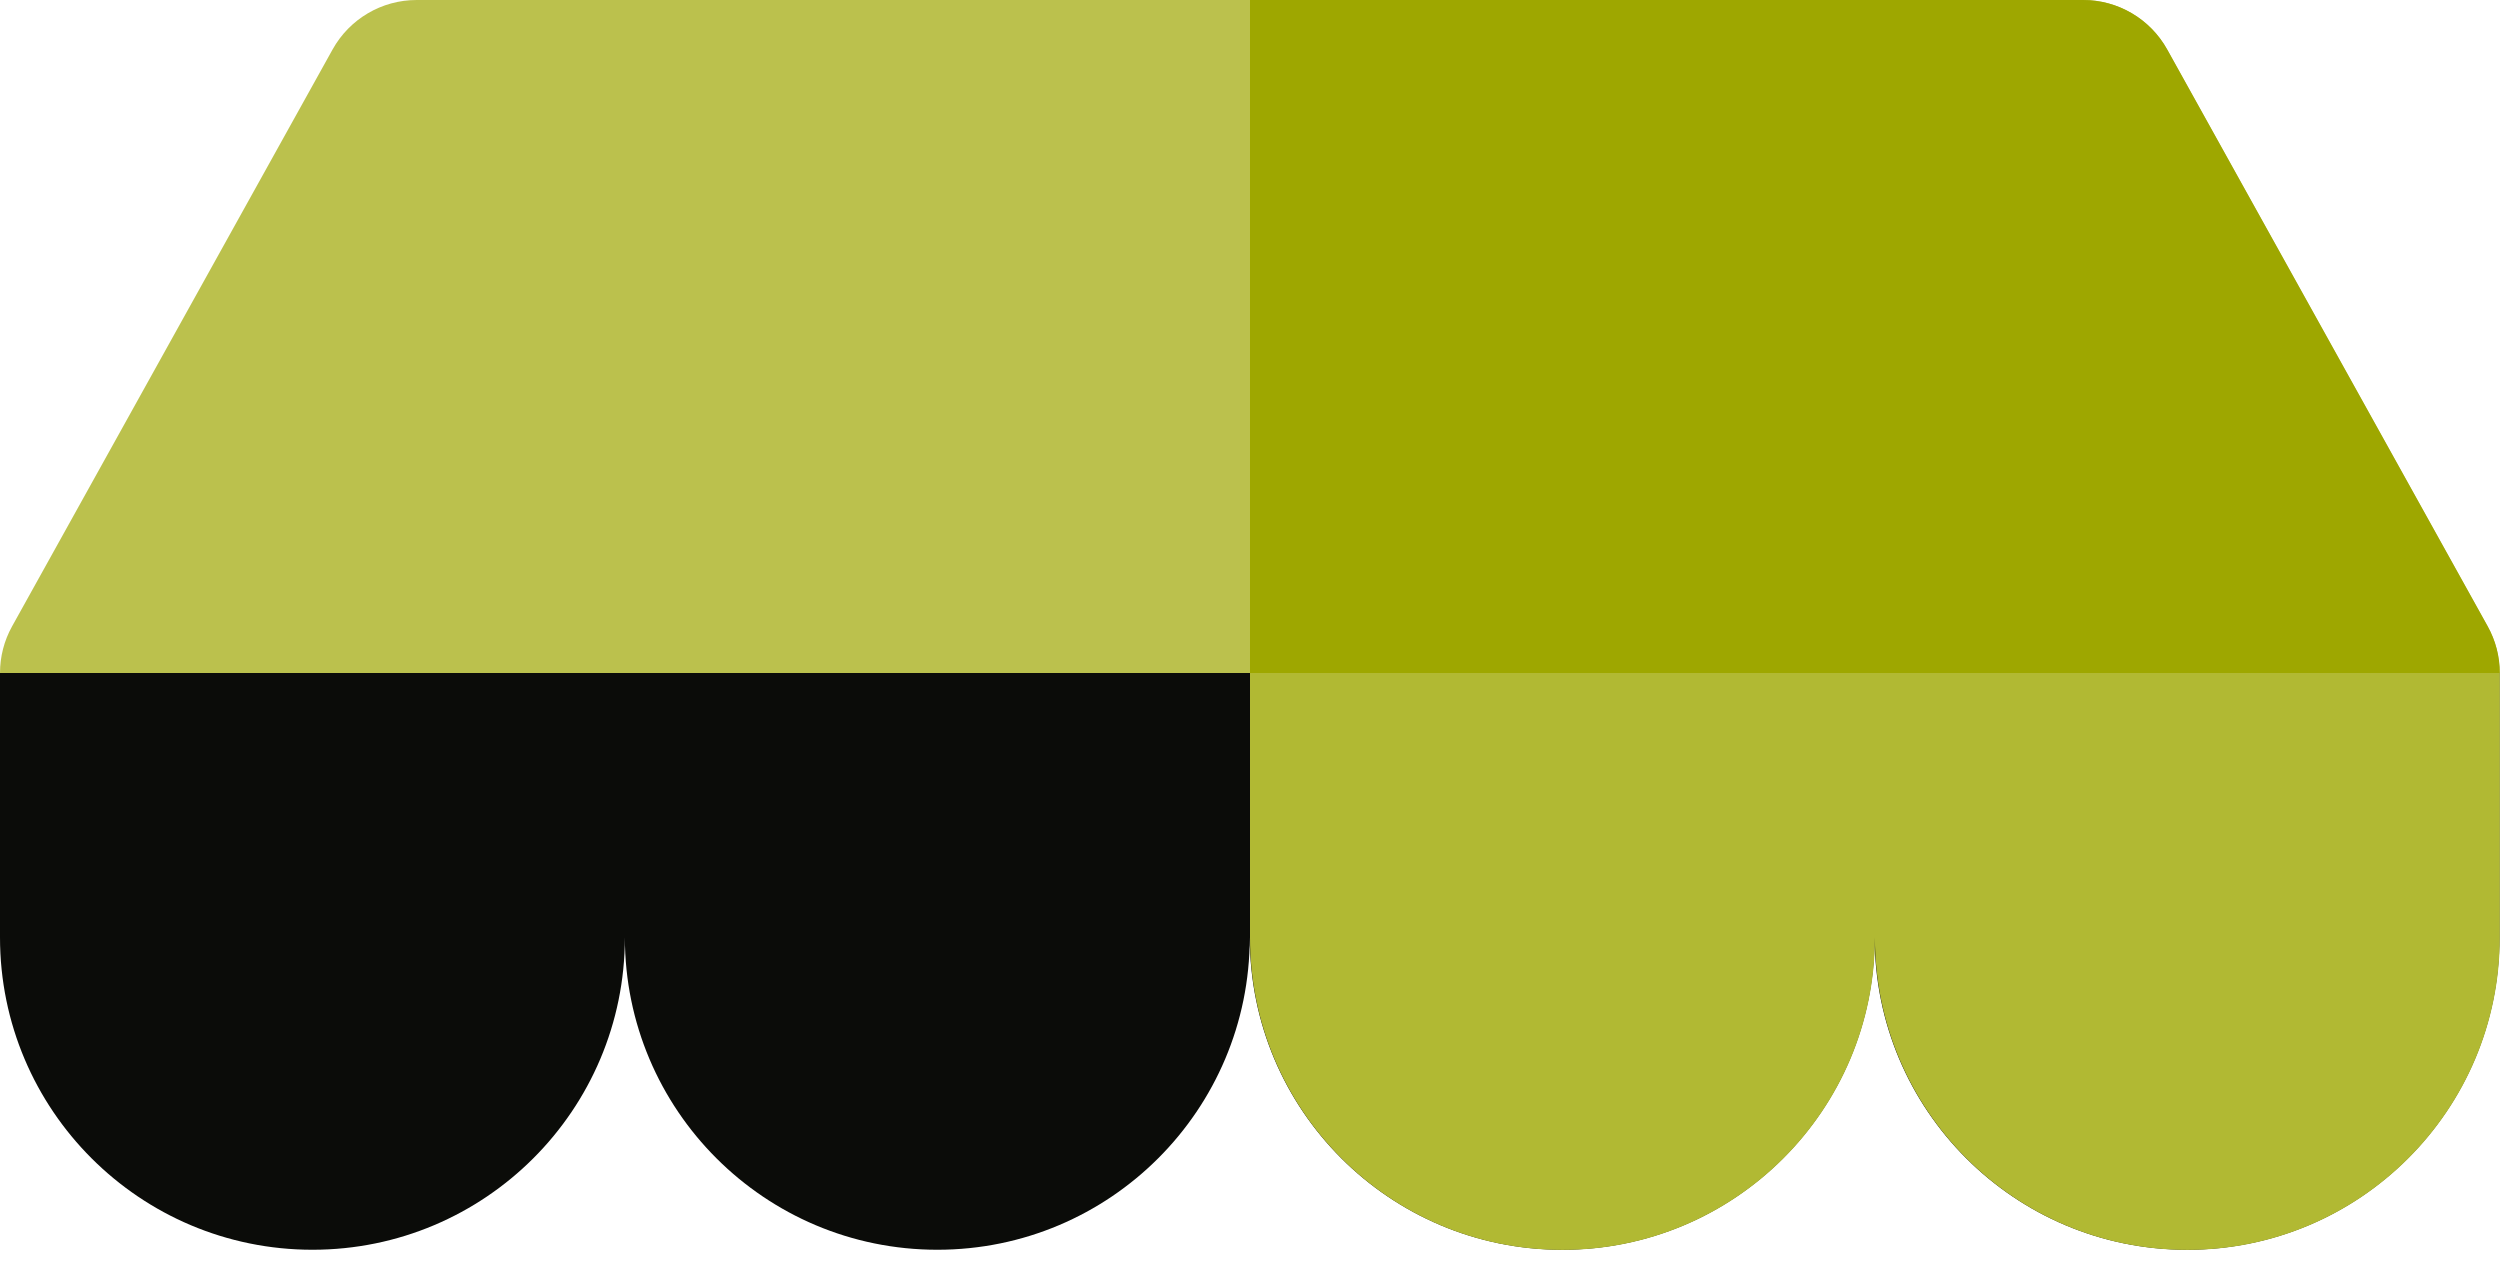
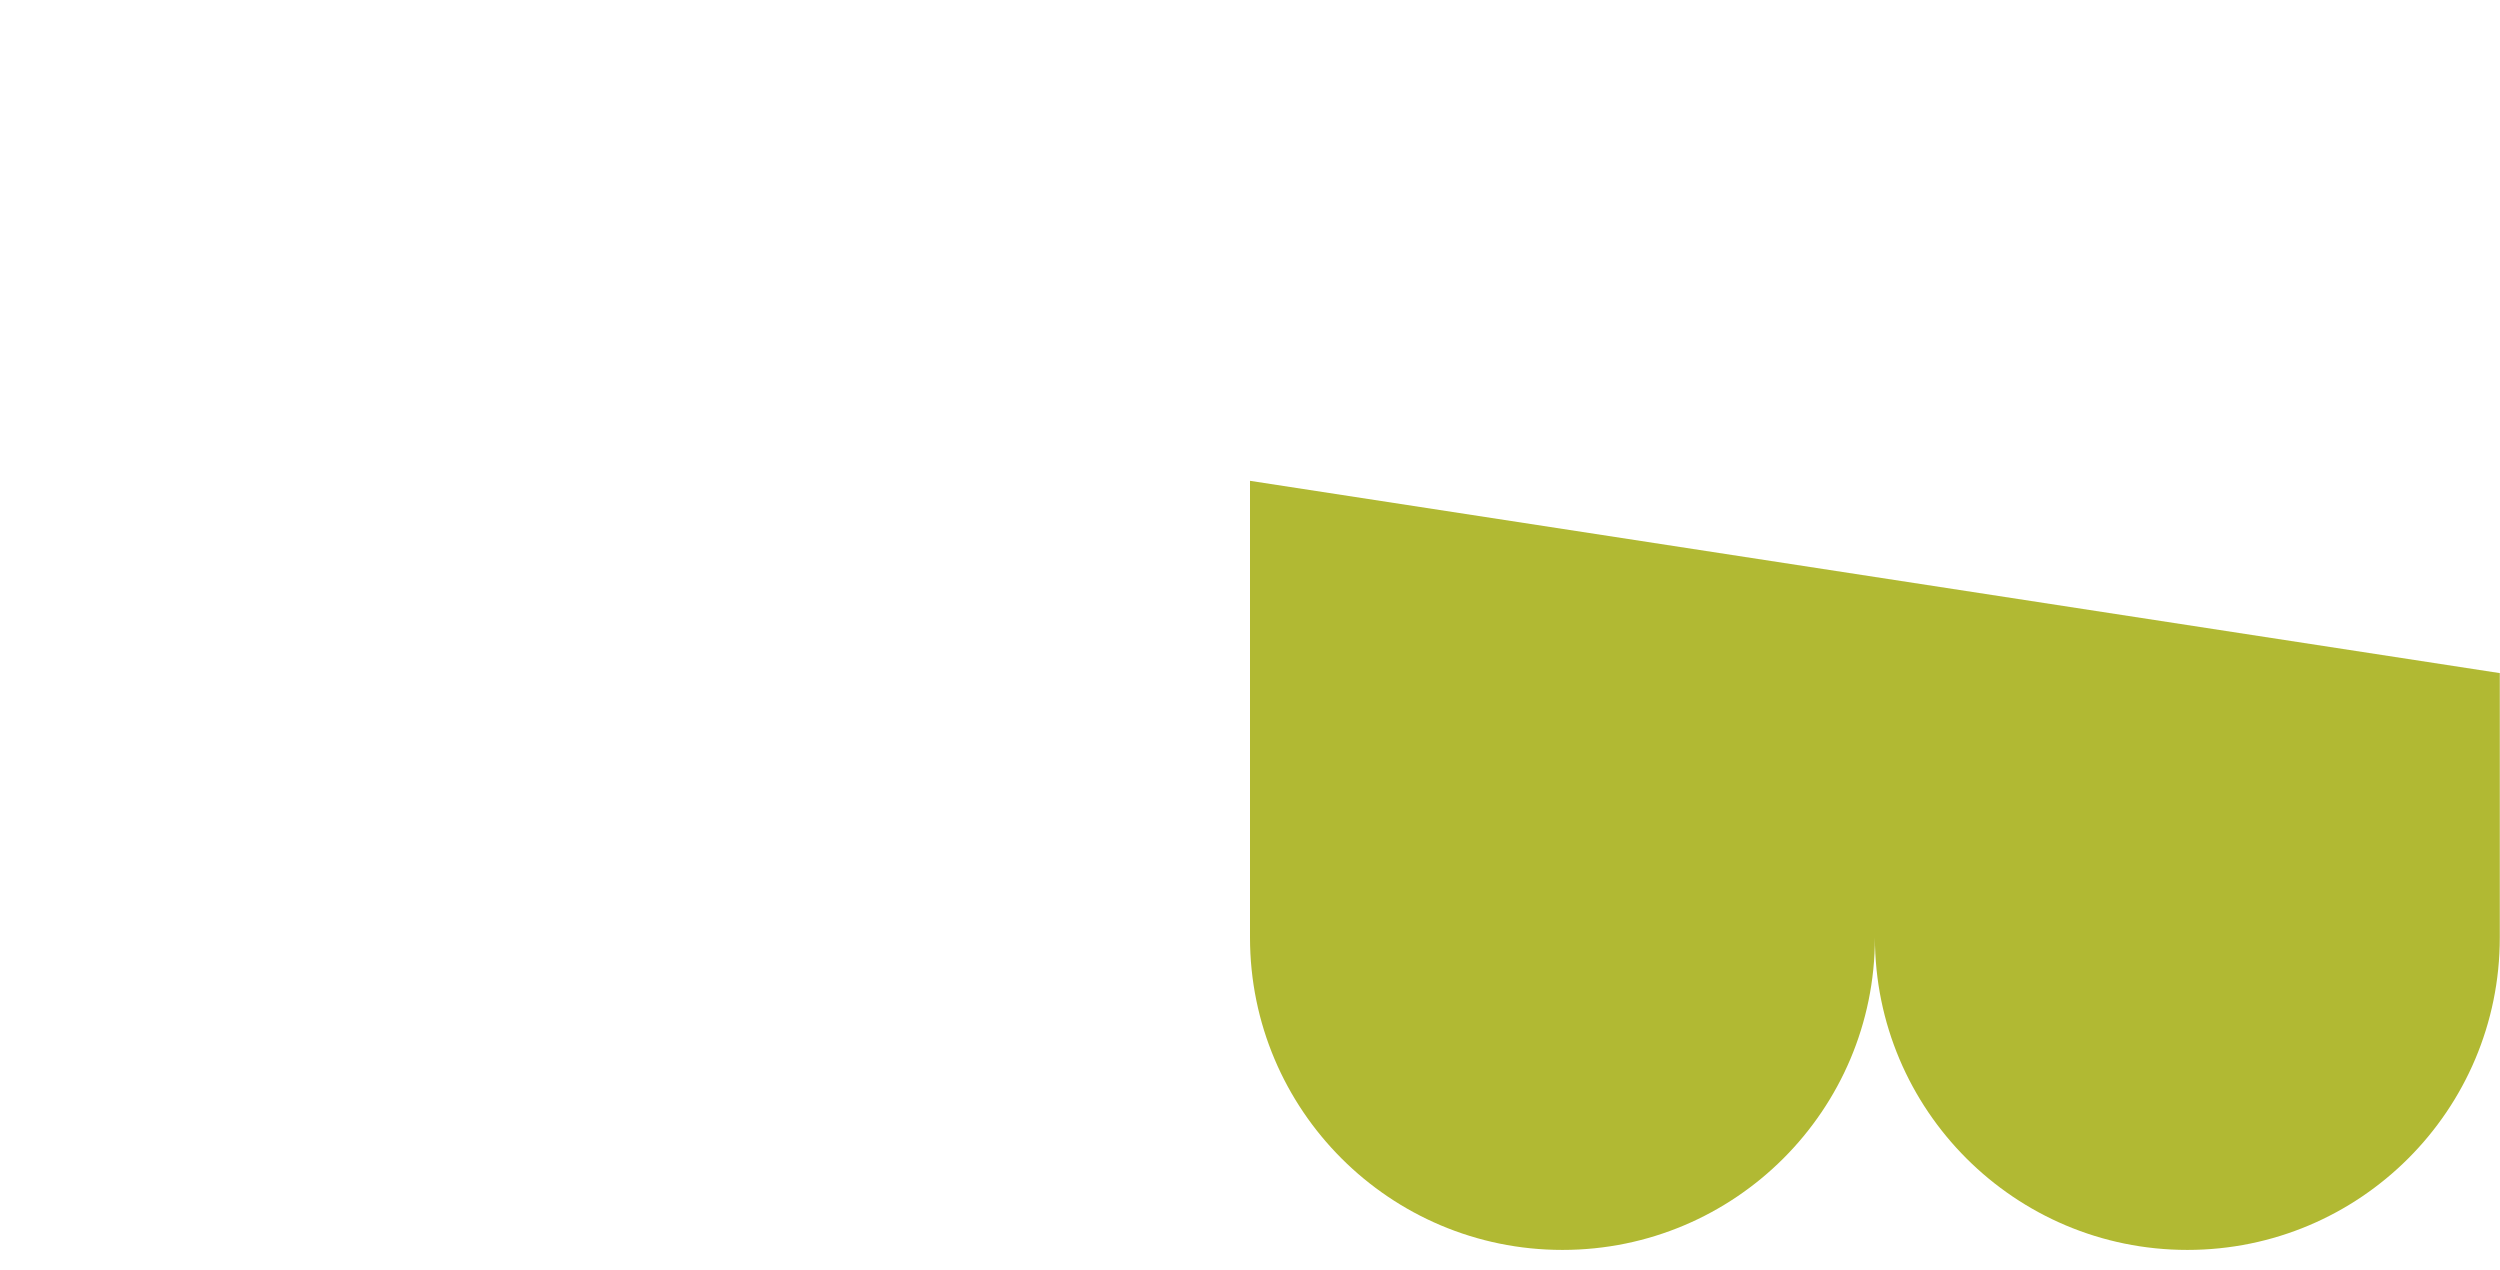
<svg xmlns="http://www.w3.org/2000/svg" width="61" height="31" viewBox="0 0 61 31" fill="none">
-   <path d="M30.495 11.729L0 16.42V22.871C0 27.081 3.413 30.494 7.624 30.494C11.834 30.494 15.247 27.081 15.247 22.871C15.247 27.081 18.66 30.494 22.871 30.494C27.081 30.494 30.494 27.081 30.494 22.871C30.494 27.081 33.907 30.494 38.118 30.494C42.328 30.494 45.741 27.081 45.741 22.871C45.741 27.081 49.154 30.494 53.365 30.494C57.575 30.494 60.988 27.081 60.988 22.871V16.42L30.493 11.729H30.495Z" fill="#0B0C09" />
  <path d="M38.125 30.498C42.335 30.498 45.748 27.085 45.748 22.875C45.748 27.085 49.161 30.498 53.372 30.498C57.582 30.498 60.995 27.085 60.995 22.875V16.424L30.5 11.732V22.875C30.5 27.085 33.913 30.498 38.123 30.498H38.125Z" fill="#B1B933" />
-   <path d="M60.697 15.282L52.877 1.207C52.462 0.462 51.678 0 50.826 0H10.166C9.314 0 8.529 0.462 8.115 1.207L0.295 15.282C0.101 15.631 0 16.023 0 16.421H60.992C60.992 16.022 60.891 15.631 60.697 15.282Z" fill="#BBC14D" />
-   <path d="M50.831 0H30.5V16.421H60.995C60.995 16.022 60.894 15.631 60.7 15.282L52.88 1.207C52.466 0.462 51.681 0 50.829 0H50.831Z" fill="#9EA700" />
</svg>